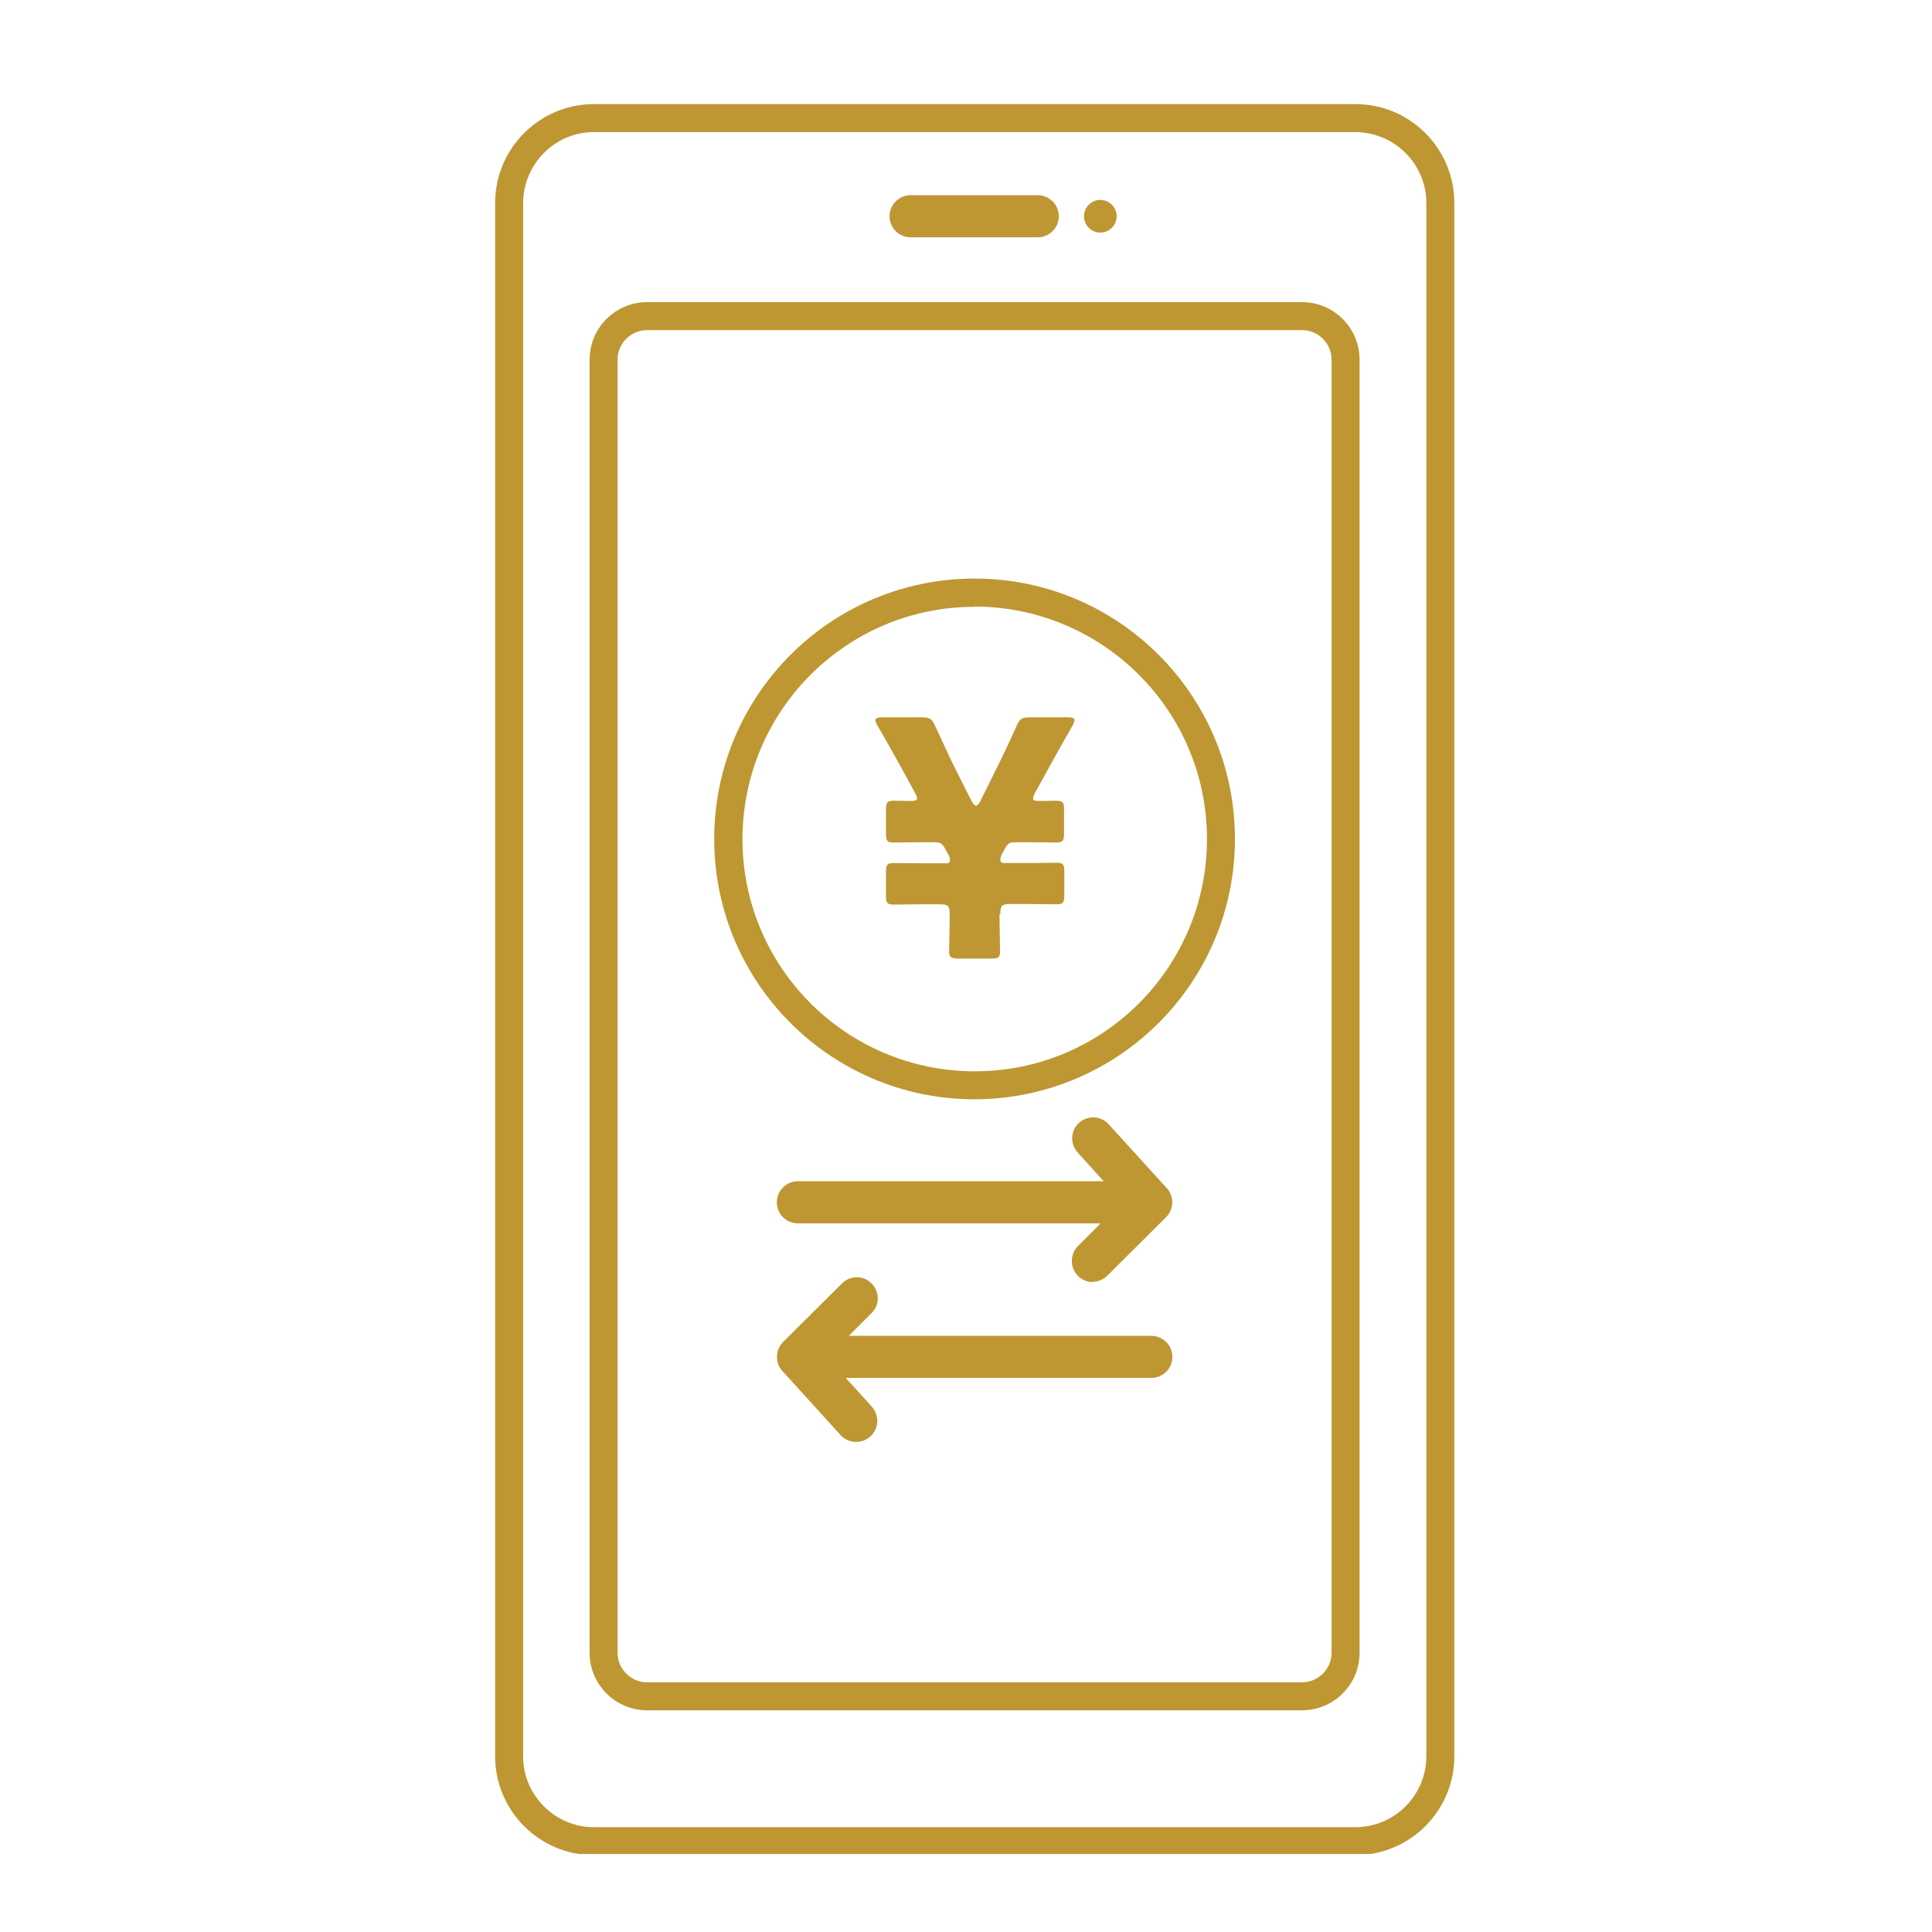
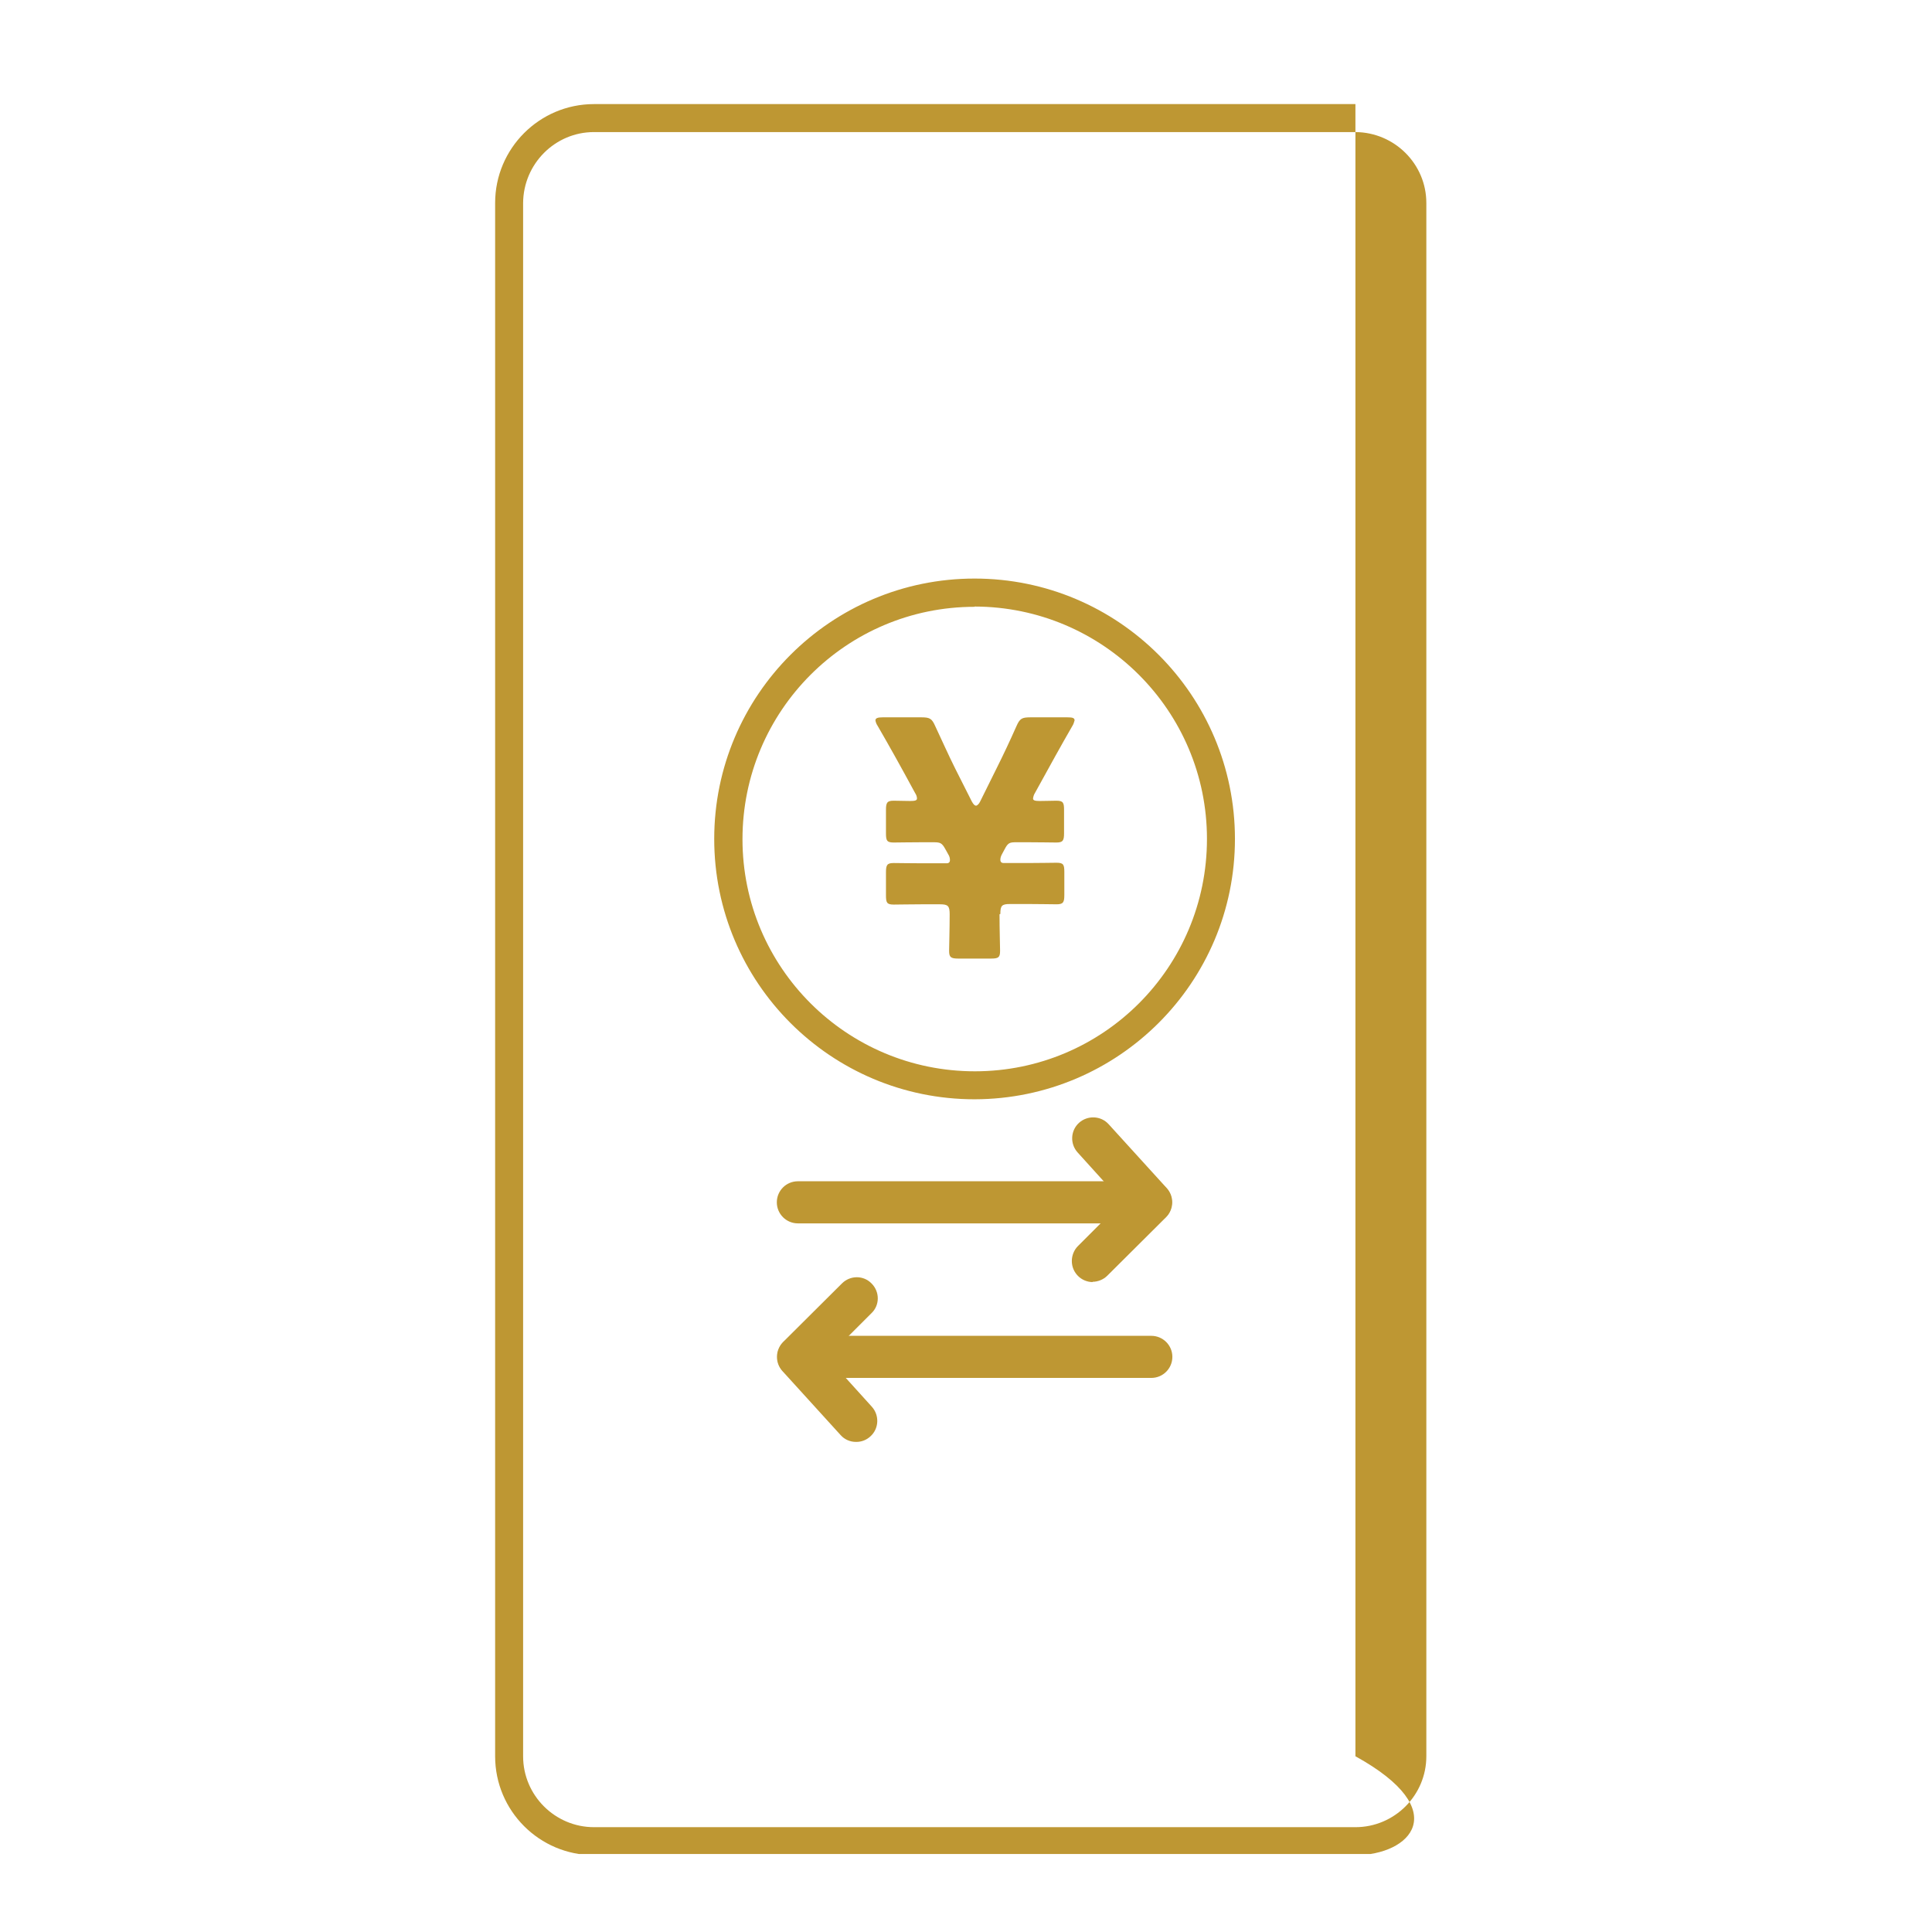
<svg xmlns="http://www.w3.org/2000/svg" width="97" height="97" viewBox="0 0 97 97" fill="none">
  <g clip-path="url(#clip0_304_958)">
-     <path d="M68.052 93.142H29.824C27.084 93.142 24.859 90.917 24.859 88.177V10.191C24.859 7.451 27.084 5.226 29.824 5.226H68.052C70.792 5.226 73.017 7.451 73.017 10.191V88.177C73.017 90.917 70.792 93.142 68.052 93.142ZM29.824 6.631C27.863 6.631 26.278 8.23 26.264 10.191V88.177C26.264 90.138 27.863 91.737 29.824 91.737H68.052C70.013 91.737 71.612 90.138 71.612 88.177V10.191C71.612 8.23 70.013 6.645 68.052 6.631H29.824Z" fill="#BE9733" />
-     <path d="M65.368 85.869H32.494C30.895 85.869 29.601 84.575 29.601 82.976V18.062C29.601 16.462 30.895 15.169 32.494 15.169H65.368C66.968 15.169 68.261 16.462 68.261 18.062V82.976C68.261 84.575 66.968 85.869 65.368 85.869ZM32.494 16.574C31.673 16.574 31.006 17.241 31.006 18.062V82.976C31.006 83.796 31.673 84.464 32.494 84.464H65.368C66.189 84.464 66.856 83.796 66.856 82.976V18.062C66.856 17.241 66.189 16.574 65.368 16.574H32.494Z" fill="#BE9733" />
-     <path d="M52.102 11.915H45.719C45.135 11.915 44.662 11.442 44.662 10.858C44.662 10.274 45.135 9.801 45.719 9.801H52.102C52.686 9.801 53.158 10.274 53.158 10.858C53.158 11.442 52.686 11.915 52.102 11.915Z" fill="#BE9733" />
-     <path d="M56.065 10.858C56.065 11.303 55.703 11.678 55.245 11.678C54.8 11.678 54.424 11.317 54.424 10.858C54.424 10.413 54.786 10.037 55.245 10.037C55.69 10.037 56.065 10.399 56.065 10.858Z" fill="#BE9733" />
+     <path d="M68.052 93.142H29.824C27.084 93.142 24.859 90.917 24.859 88.177V10.191C24.859 7.451 27.084 5.226 29.824 5.226H68.052V88.177C73.017 90.917 70.792 93.142 68.052 93.142ZM29.824 6.631C27.863 6.631 26.278 8.23 26.264 10.191V88.177C26.264 90.138 27.863 91.737 29.824 91.737H68.052C70.013 91.737 71.612 90.138 71.612 88.177V10.191C71.612 8.23 70.013 6.645 68.052 6.631H29.824Z" fill="#BE9733" />
    <path d="M48.931 55.192C41.714 55.192 35.859 49.337 35.859 42.12C35.859 34.903 41.714 29.048 48.931 29.048C56.148 29.048 62.003 34.903 62.003 42.12C62.003 49.337 56.148 55.178 48.931 55.192ZM48.931 30.466C42.492 30.466 37.278 35.695 37.278 42.134C37.278 48.572 42.506 53.787 48.945 53.787C55.384 53.787 60.598 48.572 60.598 42.12C60.598 35.681 55.37 30.466 48.931 30.453" fill="#BE9733" />
    <path d="M50.183 45.902C50.183 46.653 50.211 47.529 50.211 47.738C50.211 48.072 50.128 48.127 49.752 48.127H48.111C47.736 48.127 47.652 48.058 47.652 47.738C47.652 47.529 47.68 46.653 47.68 45.902C47.68 45.485 47.597 45.402 47.194 45.402H46.276C45.747 45.402 45.08 45.416 44.871 45.416C44.523 45.416 44.482 45.318 44.482 44.943V43.802C44.482 43.427 44.537 43.33 44.871 43.33C45.08 43.33 45.761 43.343 46.276 43.343H47.527C47.639 43.343 47.694 43.288 47.694 43.177C47.694 43.079 47.666 42.982 47.611 42.898L47.472 42.648C47.291 42.314 47.207 42.287 46.86 42.287H46.276C45.747 42.287 45.08 42.3 44.871 42.3C44.523 42.3 44.482 42.203 44.482 41.828V40.673C44.482 40.298 44.537 40.201 44.871 40.201C45.08 40.201 45.441 40.215 45.706 40.215C45.942 40.215 46.039 40.187 46.039 40.089C46.039 39.992 45.998 39.895 45.942 39.811C45.191 38.421 44.621 37.406 44.065 36.446C44.009 36.363 43.967 36.265 43.953 36.168C43.953 36.057 44.065 36.015 44.315 36.015H46.262C46.693 36.015 46.79 36.084 46.957 36.46C47.291 37.169 47.611 37.892 47.958 38.587L48.793 40.242C48.876 40.395 48.946 40.451 49.001 40.451C49.057 40.451 49.154 40.367 49.21 40.242L50.03 38.587C50.378 37.892 50.712 37.183 51.032 36.46C51.199 36.084 51.296 36.015 51.727 36.015H53.59C53.841 36.015 53.952 36.043 53.952 36.168C53.924 36.265 53.896 36.363 53.841 36.446C53.27 37.433 52.728 38.421 51.963 39.811C51.908 39.895 51.88 39.992 51.866 40.089C51.866 40.187 51.963 40.215 52.2 40.215C52.492 40.215 52.825 40.201 53.034 40.201C53.382 40.201 53.423 40.298 53.423 40.673V41.828C53.423 42.203 53.368 42.3 53.034 42.3C52.825 42.3 52.144 42.287 51.63 42.287H51.045C50.698 42.287 50.614 42.3 50.434 42.648L50.322 42.857C50.267 42.954 50.225 43.051 50.225 43.163C50.225 43.274 50.281 43.33 50.392 43.33H51.644C52.172 43.33 52.839 43.316 53.048 43.316C53.396 43.316 53.437 43.413 53.437 43.788V44.929C53.437 45.304 53.382 45.402 53.048 45.402C52.839 45.402 52.158 45.388 51.644 45.388H50.712C50.295 45.388 50.225 45.471 50.225 45.888" fill="#BE9733" />
    <path d="M57.776 61.422H40.059C39.475 61.422 39.002 60.949 39.002 60.365C39.002 59.781 39.475 59.308 40.059 59.308H57.776C58.36 59.308 58.832 59.781 58.832 60.365C58.832 60.949 58.36 61.422 57.776 61.422Z" fill="#BE9733" />
    <path d="M54.87 64.37C54.285 64.37 53.813 63.897 53.813 63.313C53.813 63.035 53.924 62.757 54.119 62.562L56.344 60.337L54.105 57.862C53.715 57.431 53.743 56.764 54.174 56.374C54.605 55.985 55.273 56.013 55.662 56.444L58.583 59.656C58.958 60.073 58.944 60.713 58.541 61.116L55.593 64.05C55.398 64.245 55.12 64.356 54.842 64.356" fill="#BE9733" />
    <path d="M57.818 69.181H40.087C39.503 69.181 39.031 68.709 39.031 68.124C39.031 67.54 39.503 67.068 40.087 67.068H57.804C58.388 67.068 58.861 67.54 58.861 68.124C58.861 68.709 58.388 69.181 57.804 69.181" fill="#BE9733" />
    <path d="M42.979 72.394C42.673 72.394 42.395 72.268 42.2 72.046L39.28 68.834C38.905 68.416 38.919 67.777 39.322 67.373L42.27 64.439C42.687 64.022 43.355 64.022 43.758 64.439C44.175 64.856 44.175 65.524 43.758 65.927L41.533 68.152L43.772 70.627C44.161 71.058 44.133 71.726 43.702 72.115C43.508 72.296 43.257 72.394 42.993 72.394" fill="#BE9733" />
  </g>
  <defs>
    <clipPath id="clip0_304_958">
      <rect width="89" height="89" fill="white" transform="translate(4 4.084)" />
    </clipPath>
  </defs>
</svg>